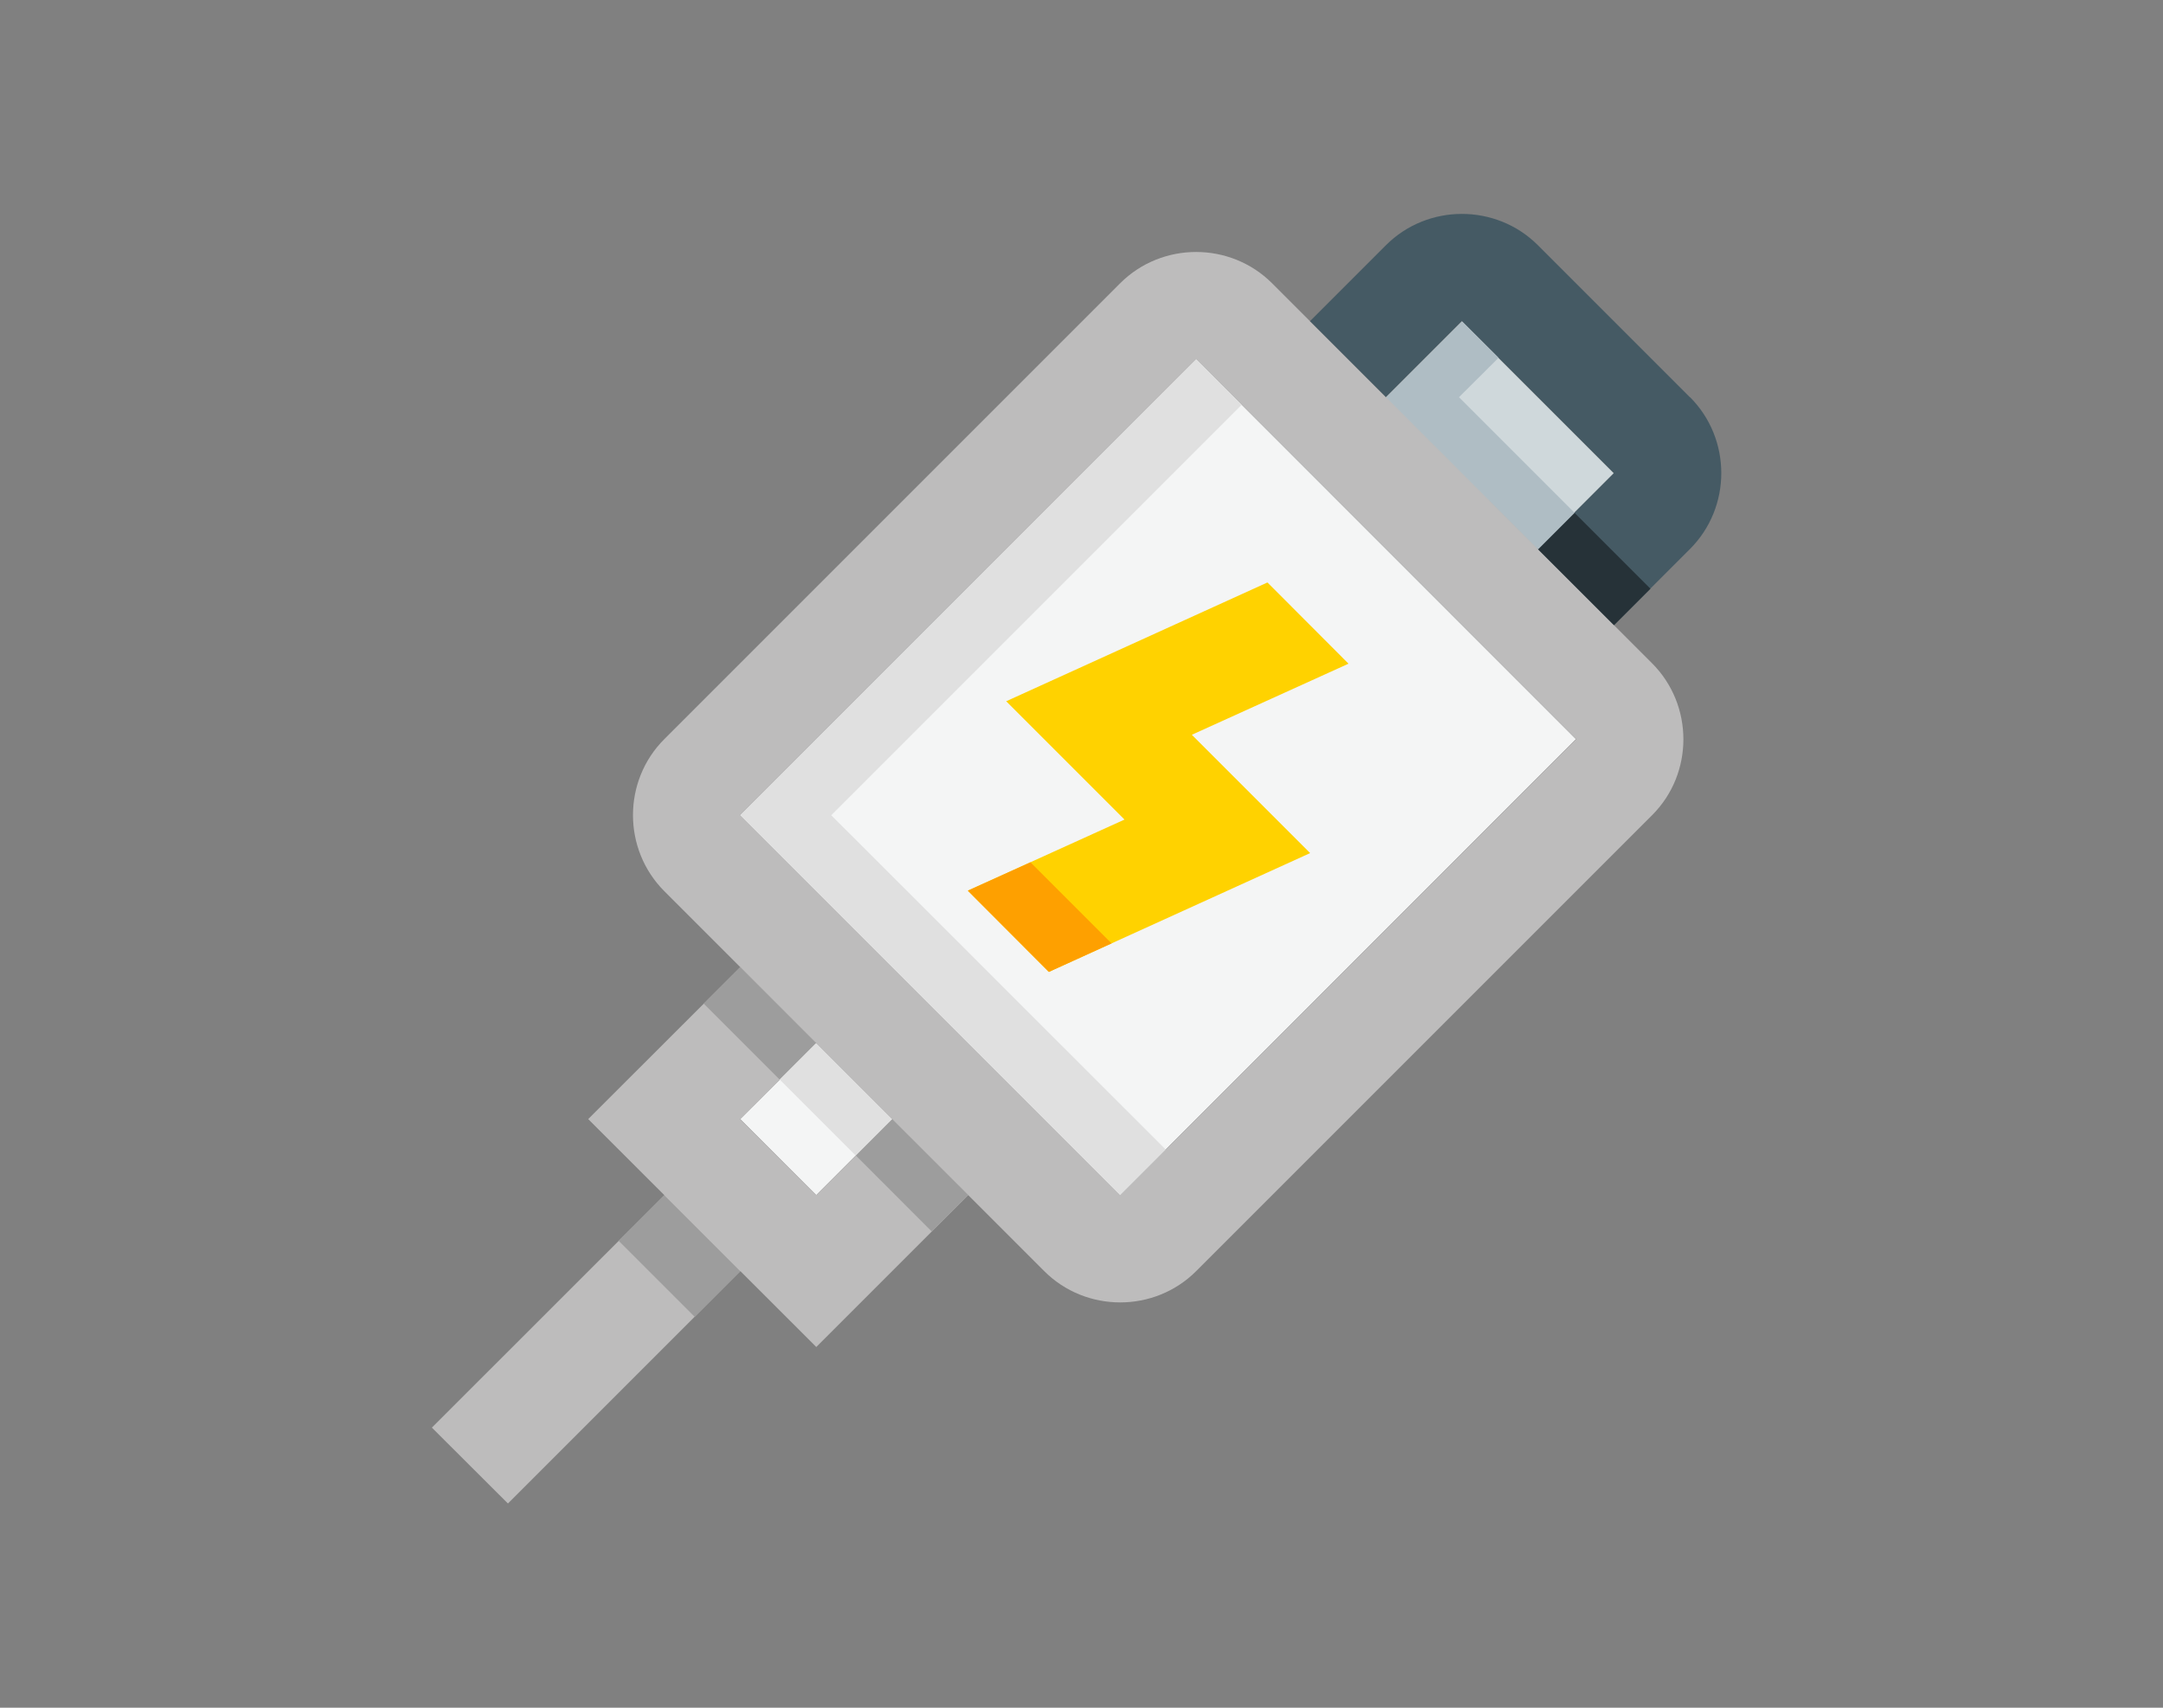
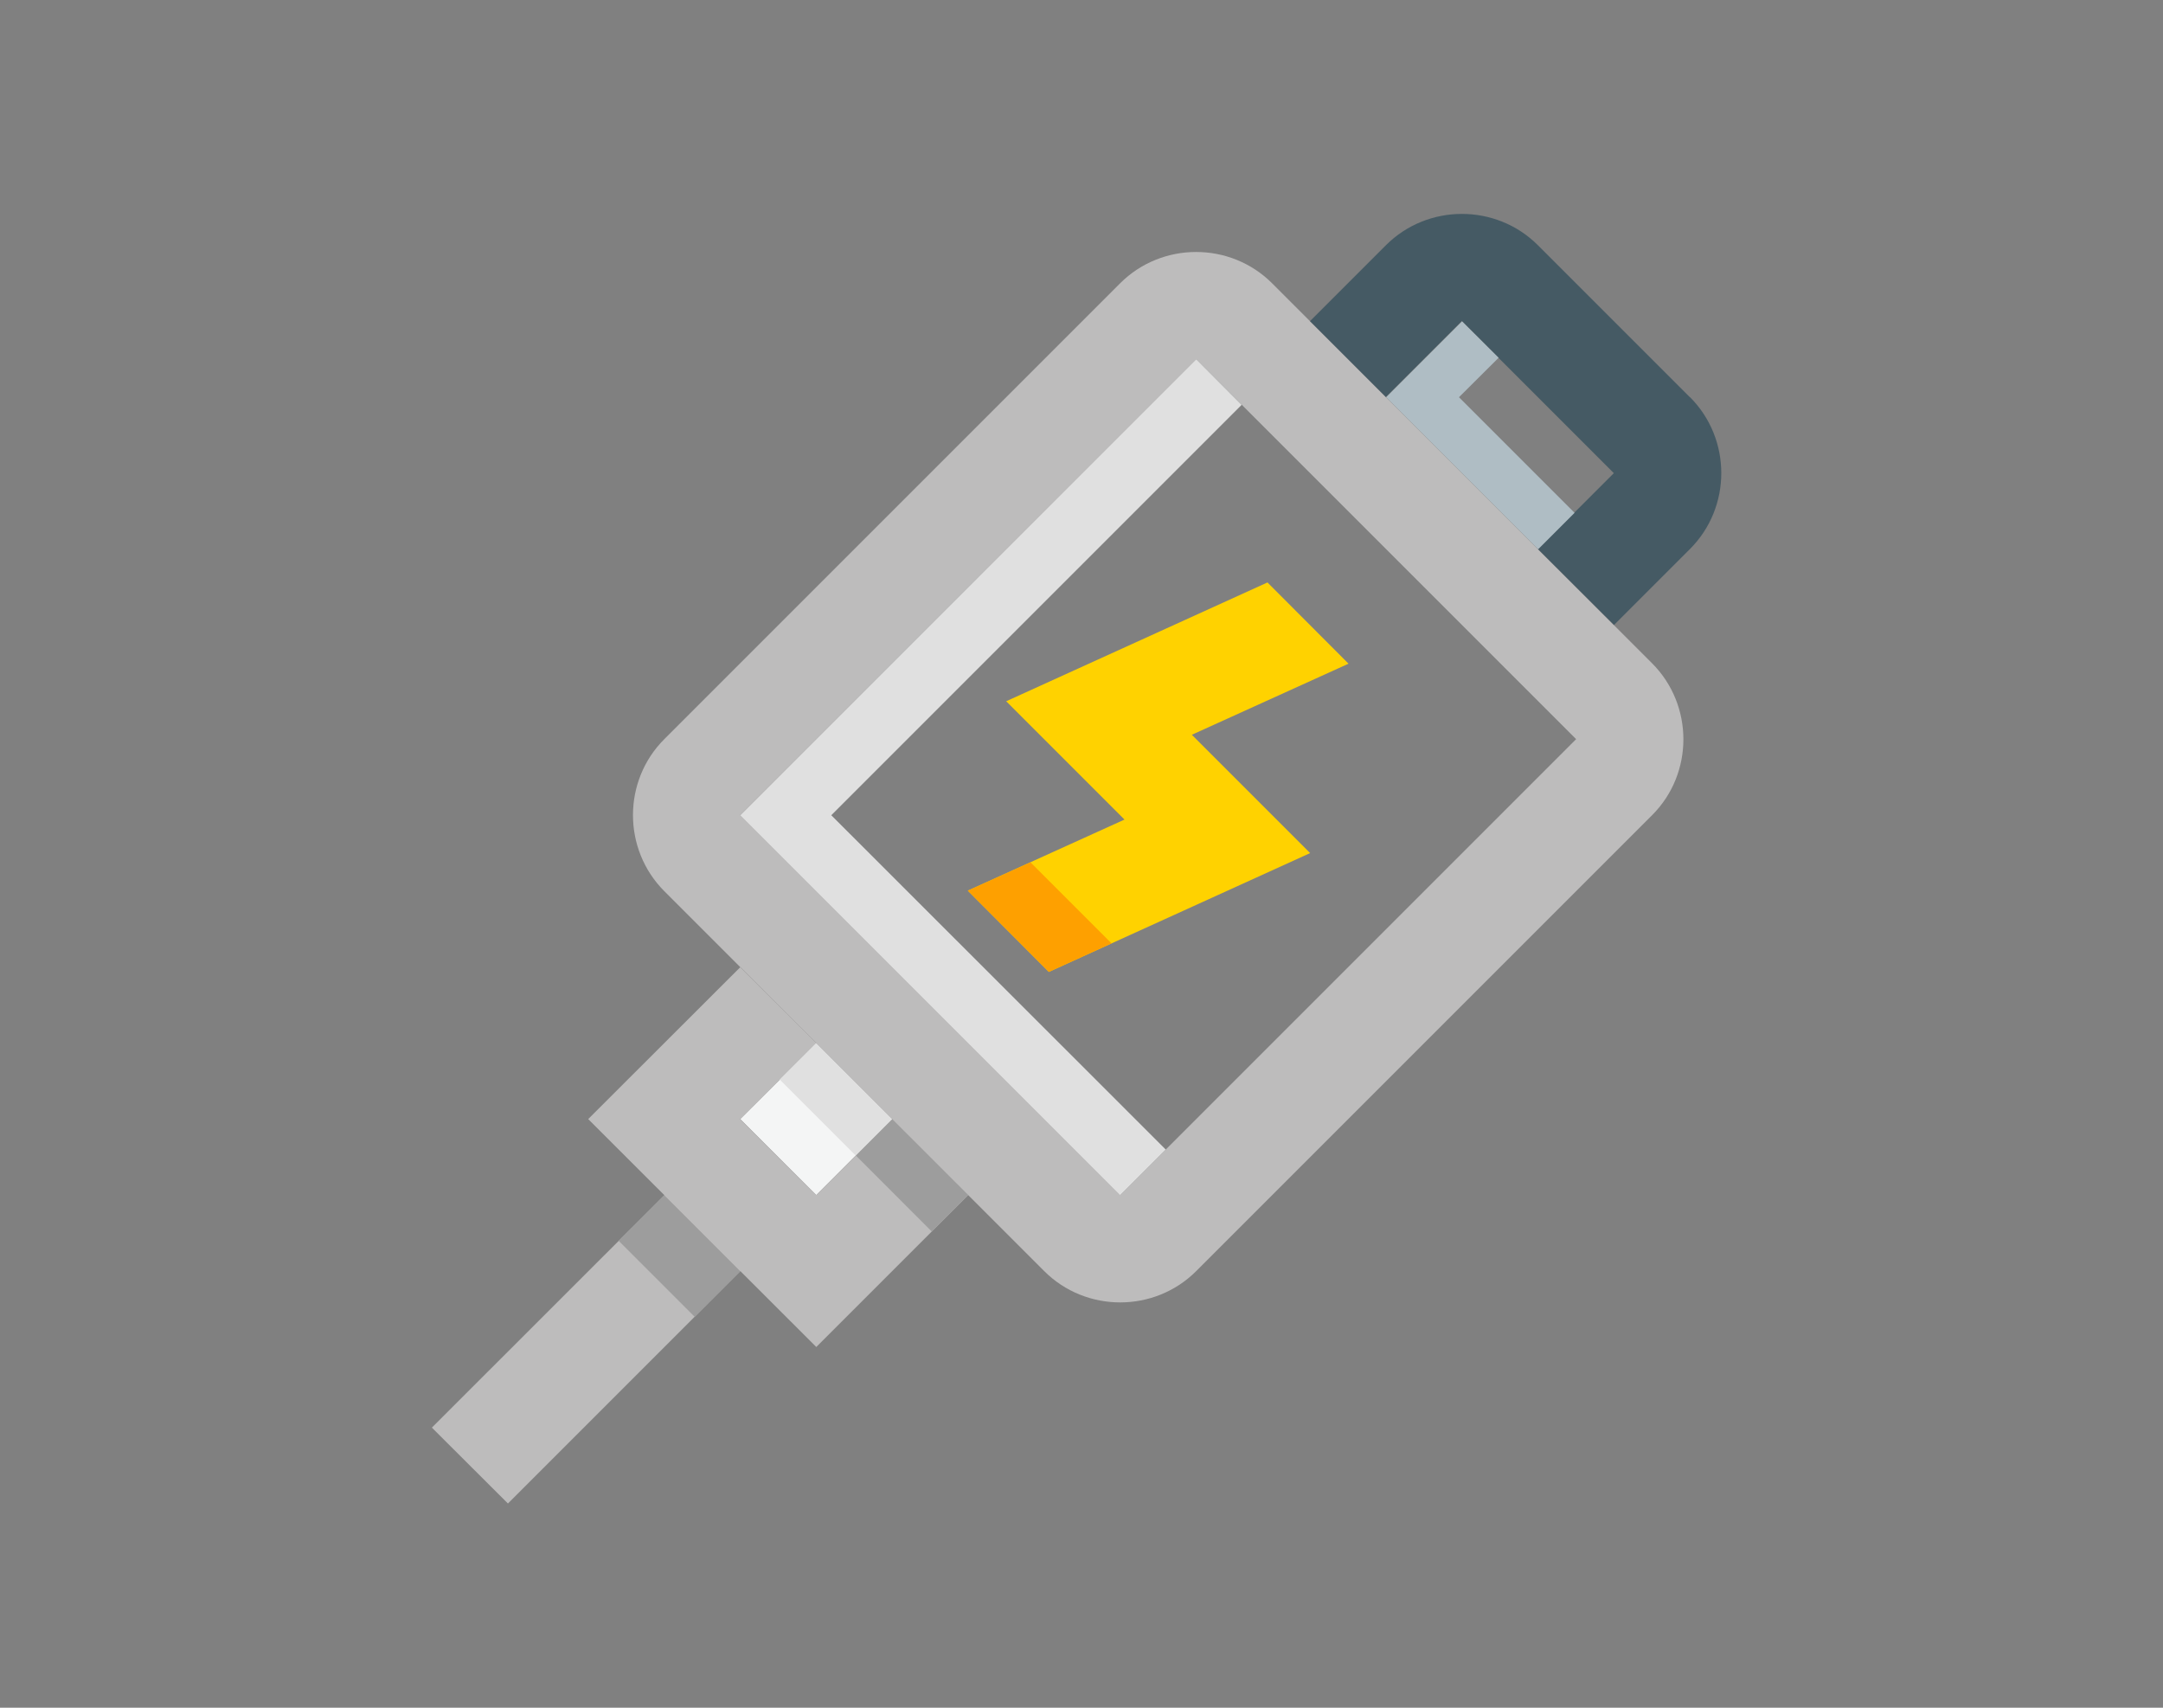
<svg xmlns="http://www.w3.org/2000/svg" id="Layer_1" data-name="Layer 1" viewBox="0 0 475 375">
  <rect x="0" y="0" width="475" height="375" fill="#808080" stroke="none" />
  <defs>
    <style>
      .cls-1 {
        fill: #f4f5f5;
      }

      .cls-2 {
        fill: #ffd200;
      }

      .cls-3 {
        fill: #fea000;
      }

      .cls-4 {
        fill: #9d9d9d;
      }

      .cls-5 {
        fill: #afbdc4;
      }

      .cls-6 {
        fill: #bdbcbc;
      }

      .cls-7 {
        fill: #cfd8db;
      }

      .cls-8 {
        fill: #e0e0e0;
      }

      .cls-9 {
        fill: #455a64;
      }

      .cls-10 {
        fill: #263238;
      }
    </style>
  </defs>
  <path class="cls-6" d="m111.55,330.16l-16.71-16.67,59.39-59.36,16.67,16.67-59.36,59.36Z" />
  <path class="cls-1" d="m179.26,262.44l-16.71-16.71,16.71-16.67,16.67,16.67-16.67,16.71Z" />
  <path class="cls-6" d="m179.26,262.41l-16.71-16.67,16.71-16.67-16.71-16.67-33.38,33.34,50.09,50.05,33.34-33.34-16.67-16.71-16.67,16.67Z" />
  <path class="cls-4" d="m145.88,262.47l-10.01,10.01,16.69,16.69,10.01-10.01-16.69-16.69Z" />
-   <path class="cls-1" d="m245.98,262.44l-83.43-83.43,100.14-100.14,83.39,83.43-100.1,100.14Z" />
+   <path class="cls-1" d="m245.98,262.44Z" />
  <path class="cls-4" d="m195.94,245.72l-8.01,8.01,16.69,16.7,8.01-8.01-16.69-16.7Z" />
-   <path class="cls-4" d="m162.55,212.38l-8.01,8.01,16.67,16.67,8.01-8.01-16.67-16.67Z" />
  <path class="cls-8" d="m179.23,229.04l-8.01,8.01,16.7,16.69,8.01-8.01-16.7-16.69Z" />
  <path class="cls-6" d="m362.79,145.64l-83.43-83.43c-9.17-9.17-24.21-9.17-33.38,0l-100.1,100.1c-9.17,9.17-9.17,24.18,0,33.38l83.43,83.43c9.17,9.17,24.21,9.17,33.38,0l100.1-100.1c9.2-9.17,9.17-24.21,0-33.38h0Zm-116.81,116.77l-83.43-83.43,100.14-100.1,83.43,83.43-100.1,100.1h-.04Z" />
  <path class="cls-2" d="m278.34,127.9l-57.38,26.09,25.98,25.98-34.41,15.61,17.8,17.84,57.38-26.09-25.98-25.98,34.41-15.61-17.8-17.84Z" />
-   <path class="cls-7" d="m321.05,70.56l-16.67,16.67,33.37,33.36,16.67-16.67-33.37-33.36Z" />
  <path class="cls-9" d="m371.11,87.23l-33.38-33.38c-9.17-9.17-24.21-9.17-33.38,0l-16.67,16.67,16.67,16.67,16.67-16.67,33.38,33.38-16.67,16.67,16.71,16.67,16.67-16.67c9.2-9.2,9.17-24.21,0-33.38v.04Z" />
-   <path class="cls-10" d="m345.77,112.61l-8,8,16.67,16.67,8-8-16.67-16.67Z" />
  <path class="cls-8" d="m182.55,179.02l90.12-90.12-9.98-10.02-100.14,100.14,83.43,83.43,10.02-10.02-73.45-73.41Z" />
  <path class="cls-3" d="m226.3,189.35l-13.77,6.23,17.8,17.84,13.77-6.26-17.8-17.8Z" />
  <path class="cls-5" d="m320.39,87.23l8.71-8.67-8.03-8-16.67,16.67,33.38,33.38,8-8-25.38-25.38Z" />
</svg>